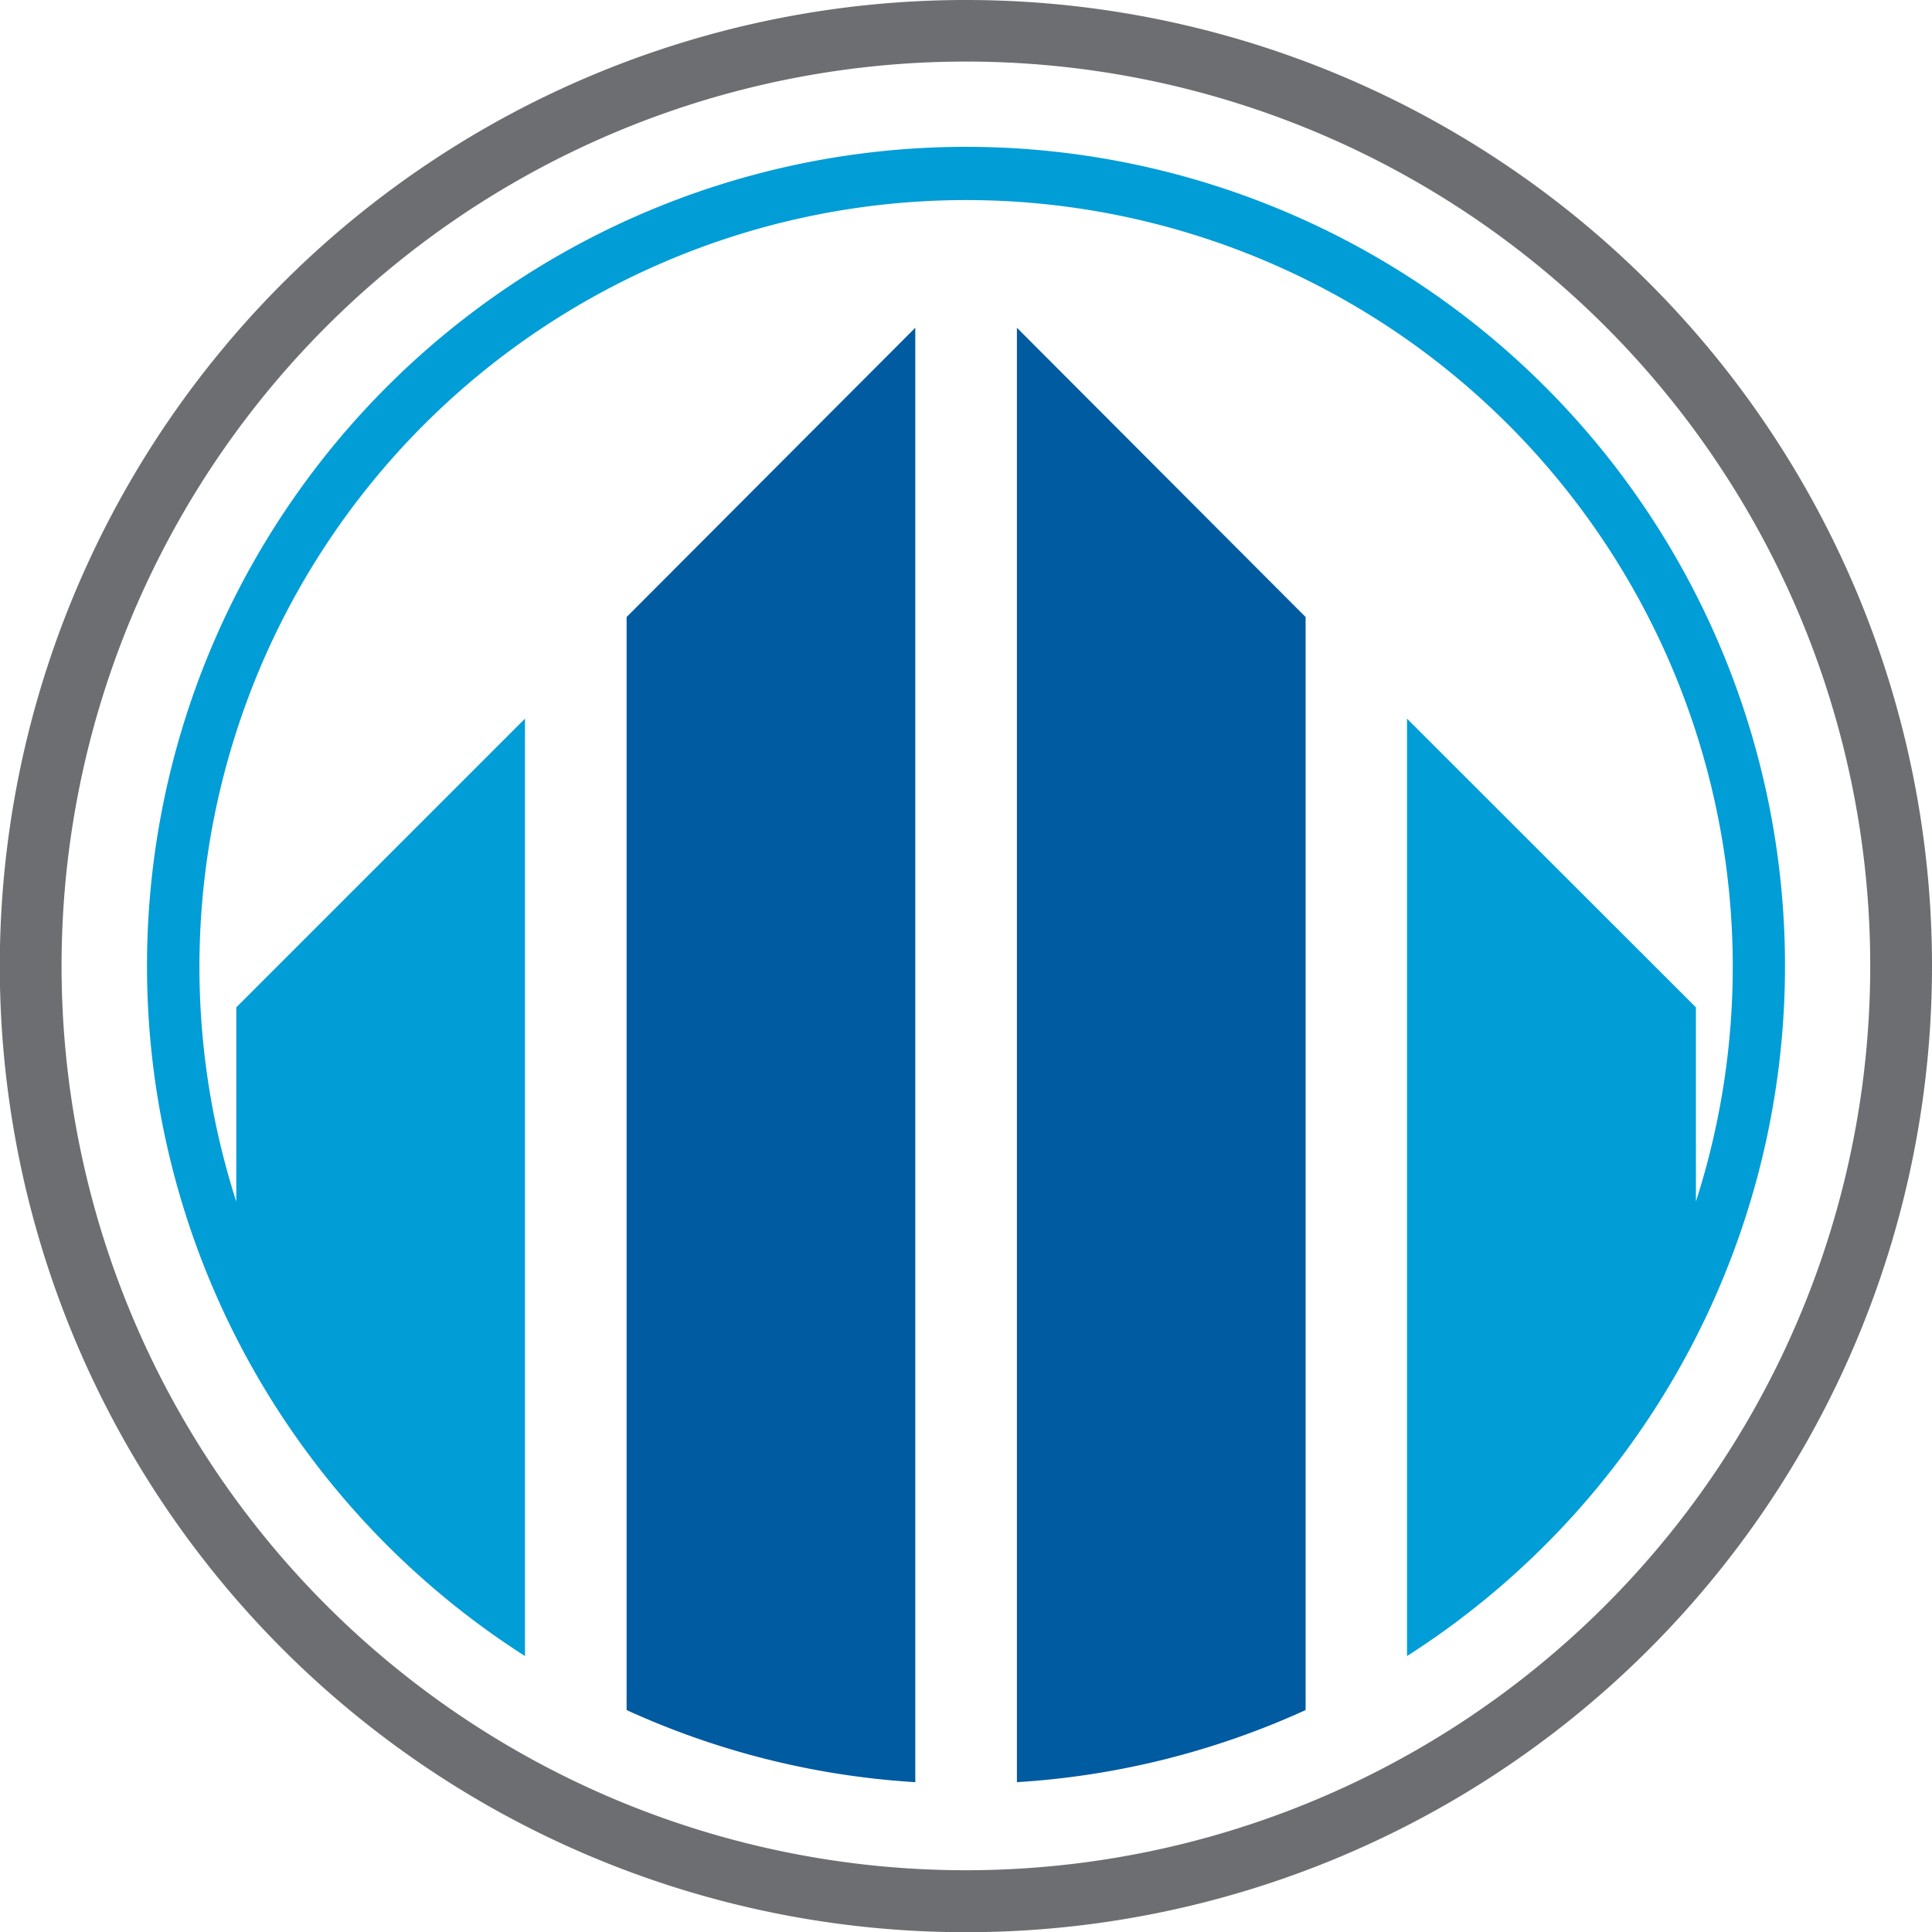
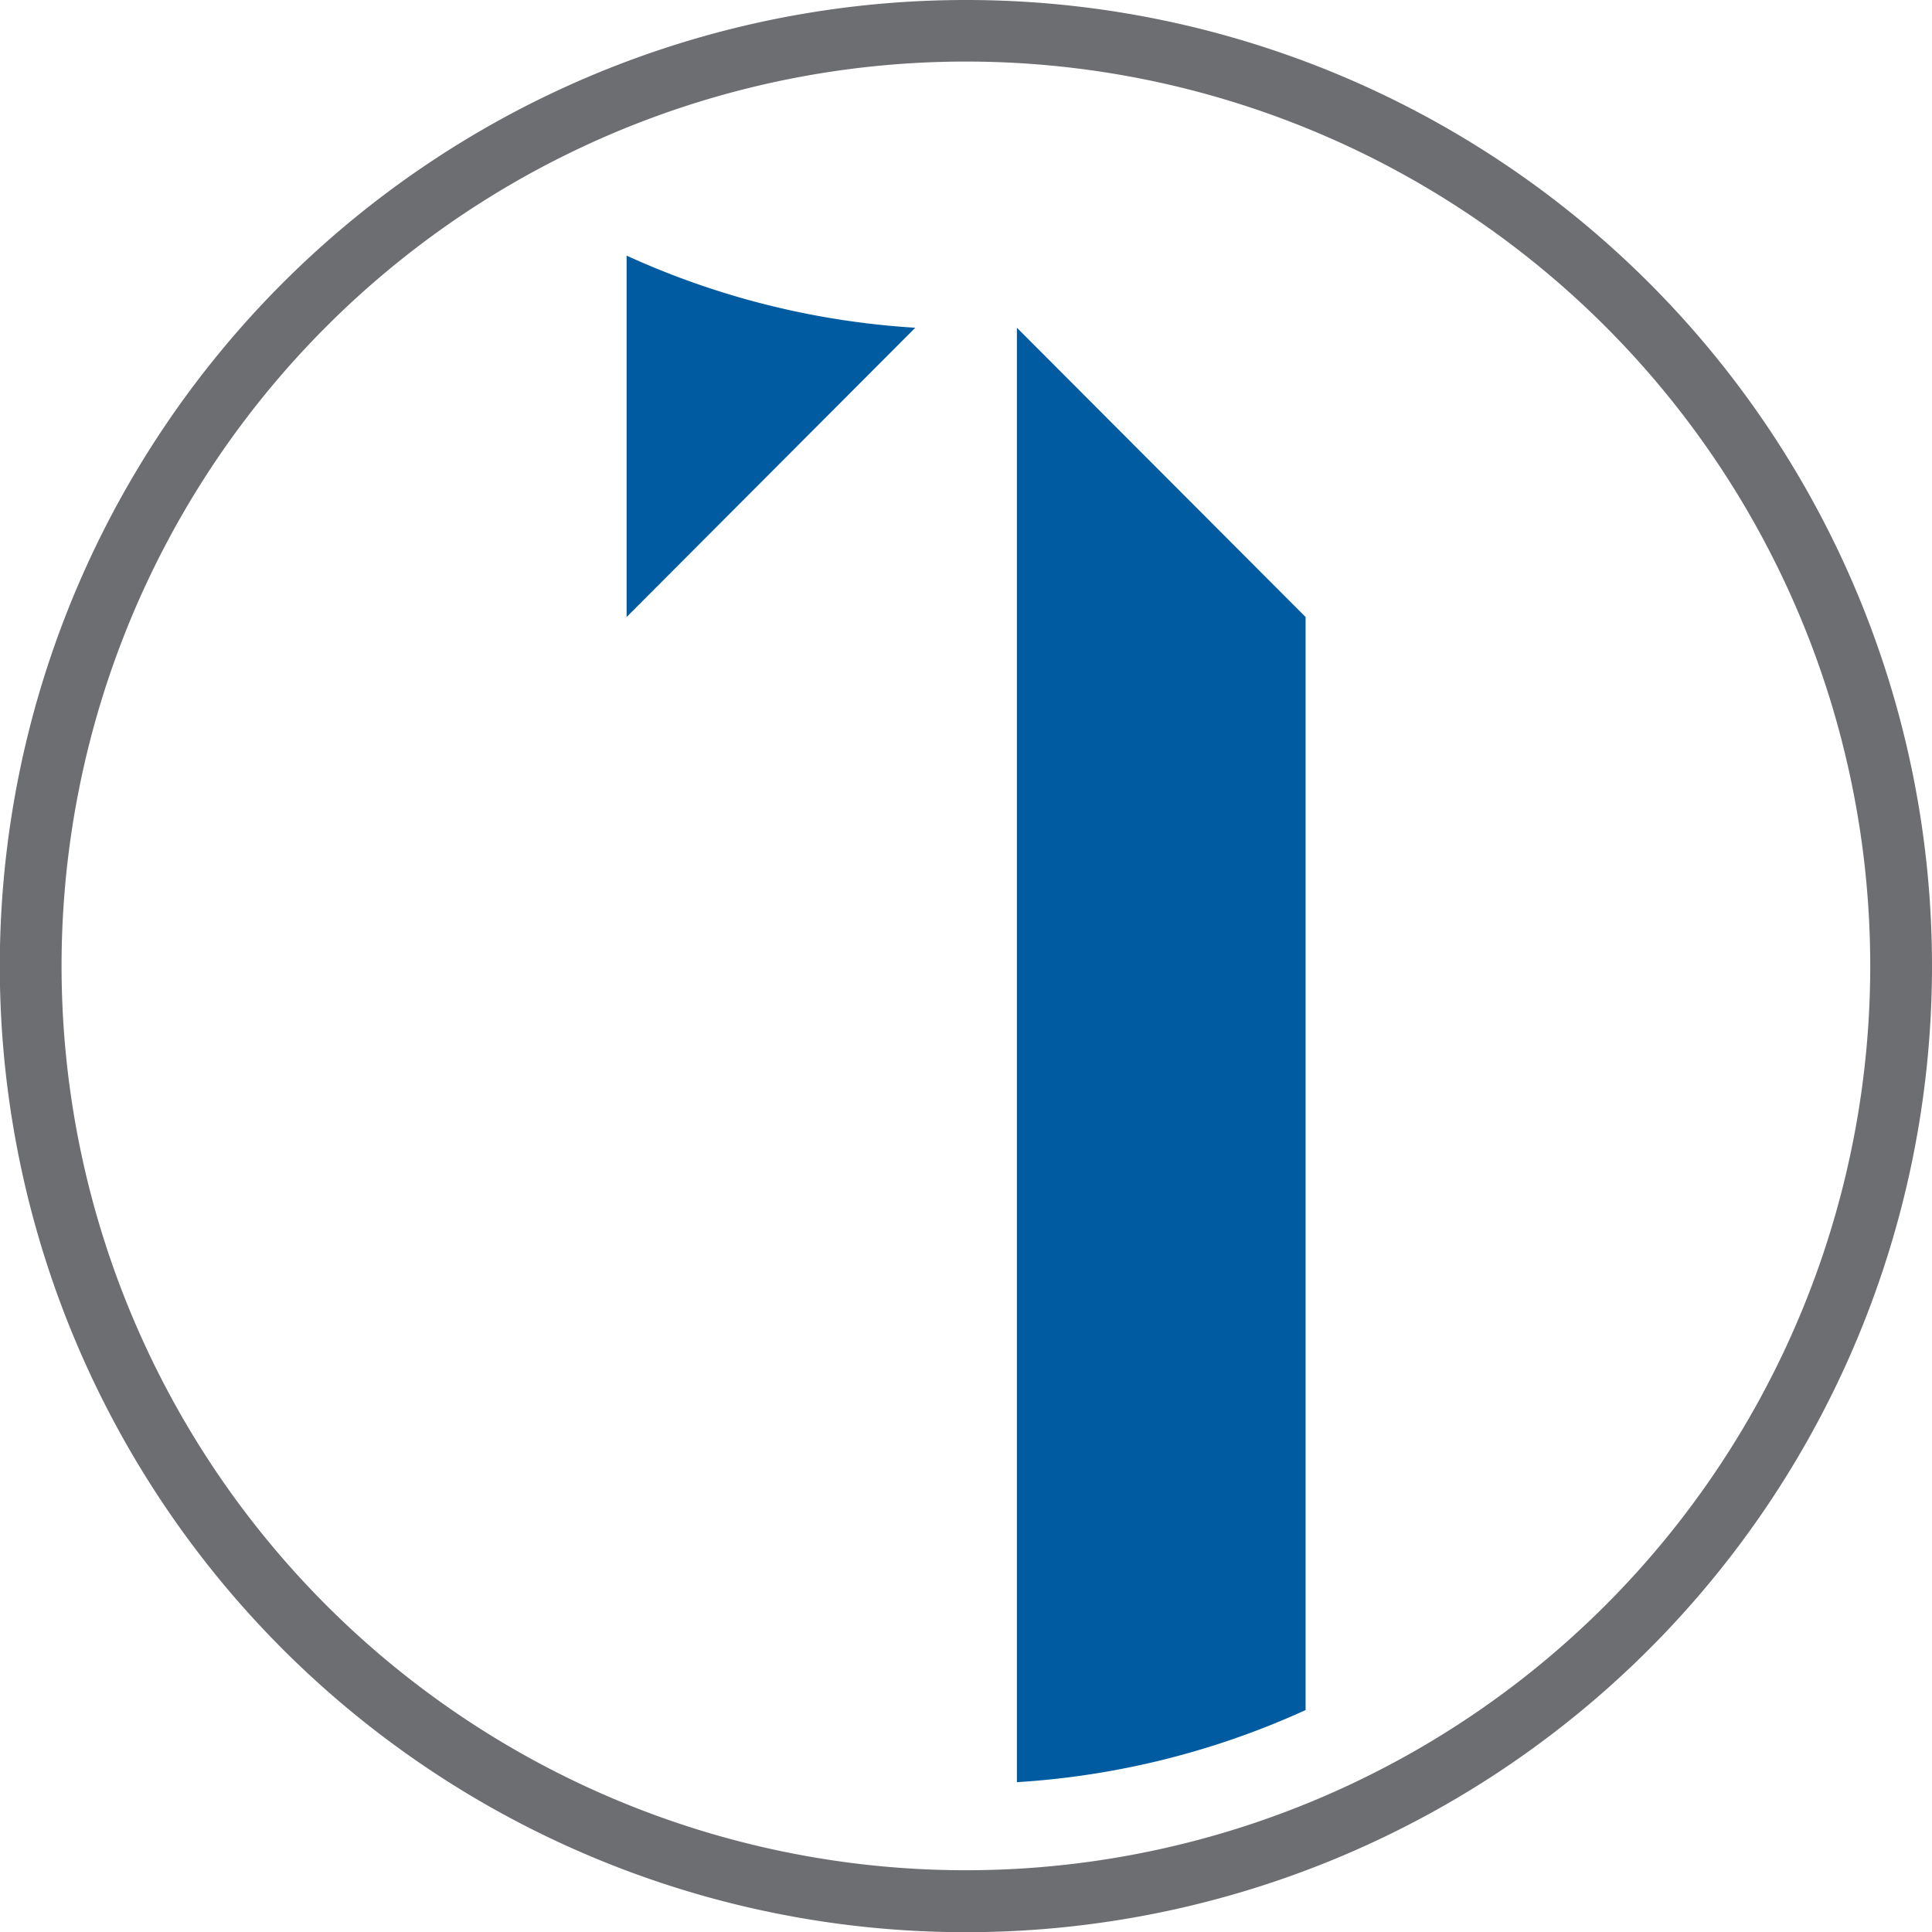
<svg xmlns="http://www.w3.org/2000/svg" id="OBJECTS" viewBox="0 0 96.97 96.97">
  <defs>
    <style>.cls-1{fill:#6d6e71;}.cls-2{fill:#005ba1;}.cls-3{fill:#009dd7;}</style>
  </defs>
  <path class="cls-1" d="M391.87,281.55A48.49,48.49,0,1,0,440.35,330,48.48,48.48,0,0,0,391.87,281.55Zm0,93.87A45.39,45.39,0,1,1,437.25,330,45.39,45.39,0,0,1,391.87,375.42Z" transform="translate(-343.38 -281.55)" />
  <path class="cls-2" d="M394.42,298v73a40.94,40.94,0,0,0,14.49-3.62V312.52Z" transform="translate(-343.38 -281.55)" />
-   <path class="cls-2" d="M389.32,298v73a40.84,40.84,0,0,1-14.49-3.62V312.52Z" transform="translate(-343.38 -281.55)" />
-   <path class="cls-3" d="M391.87,288.92a41.11,41.11,0,0,0-22.14,75.75V317.62l-14.49,14.49v9.75a38.48,38.48,0,1,1,73.26,0v-9.75L414,317.62v47.05a41.11,41.11,0,0,0-22.14-75.75Z" transform="translate(-343.38 -281.55)" />
+   <path class="cls-2" d="M389.32,298a40.84,40.84,0,0,1-14.49-3.62V312.52Z" transform="translate(-343.38 -281.55)" />
</svg>